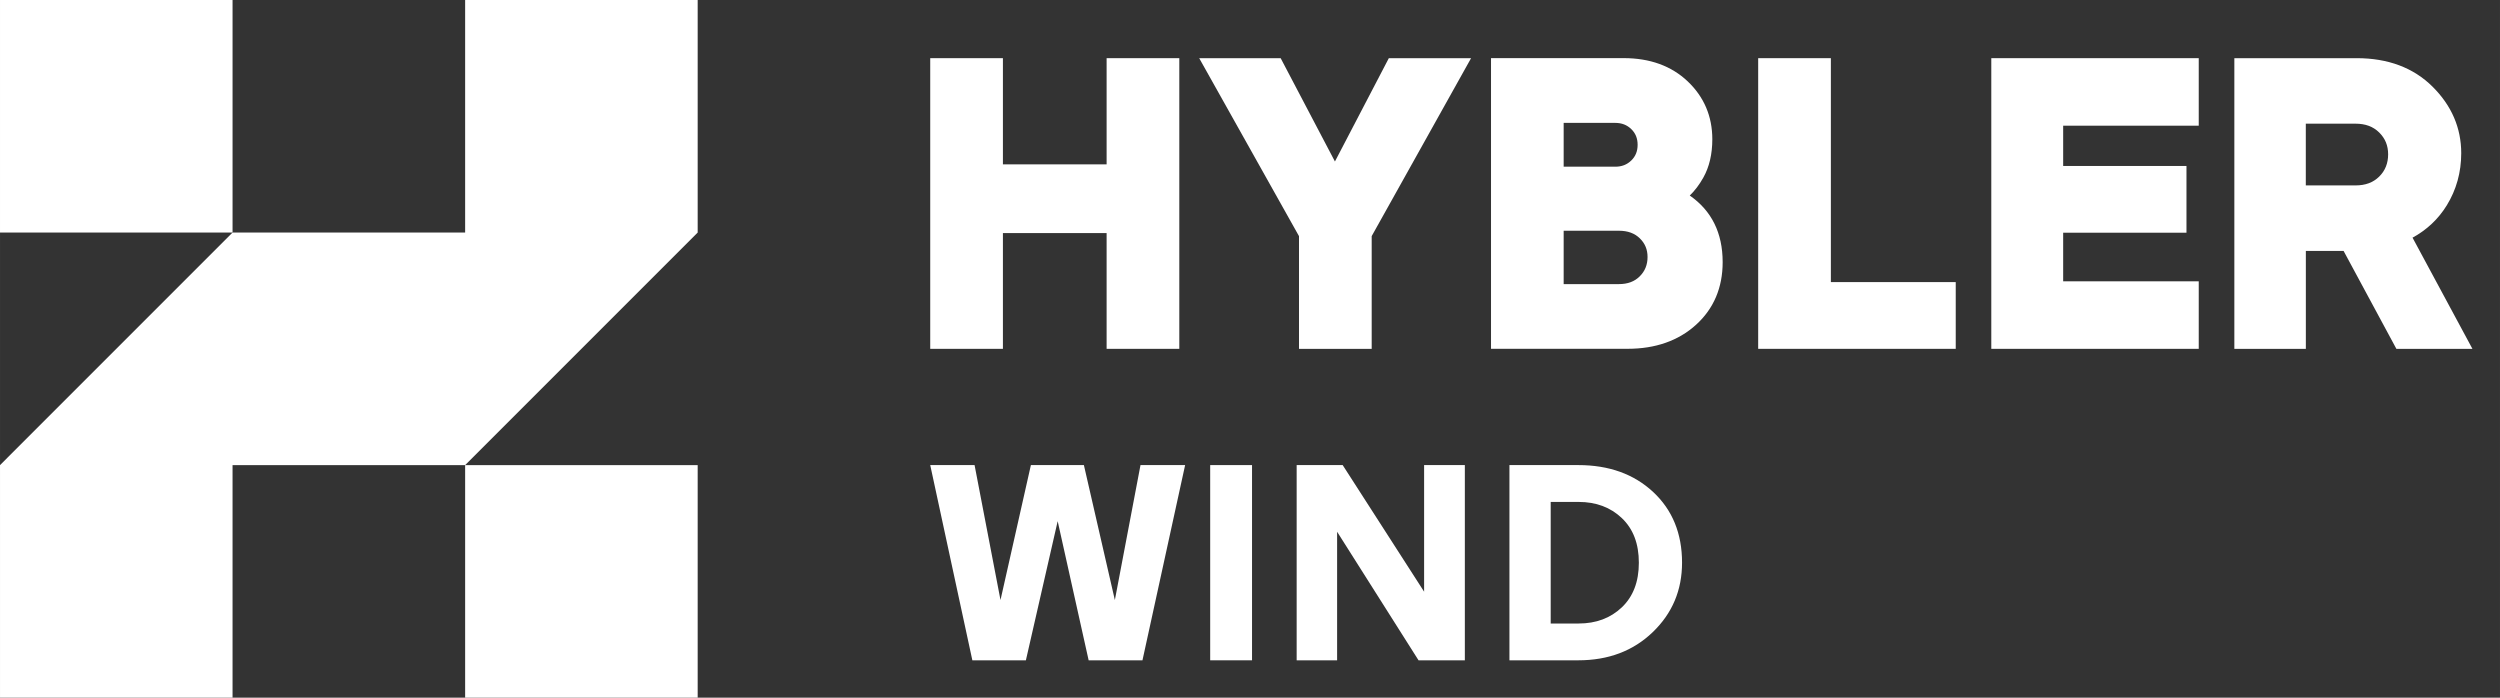
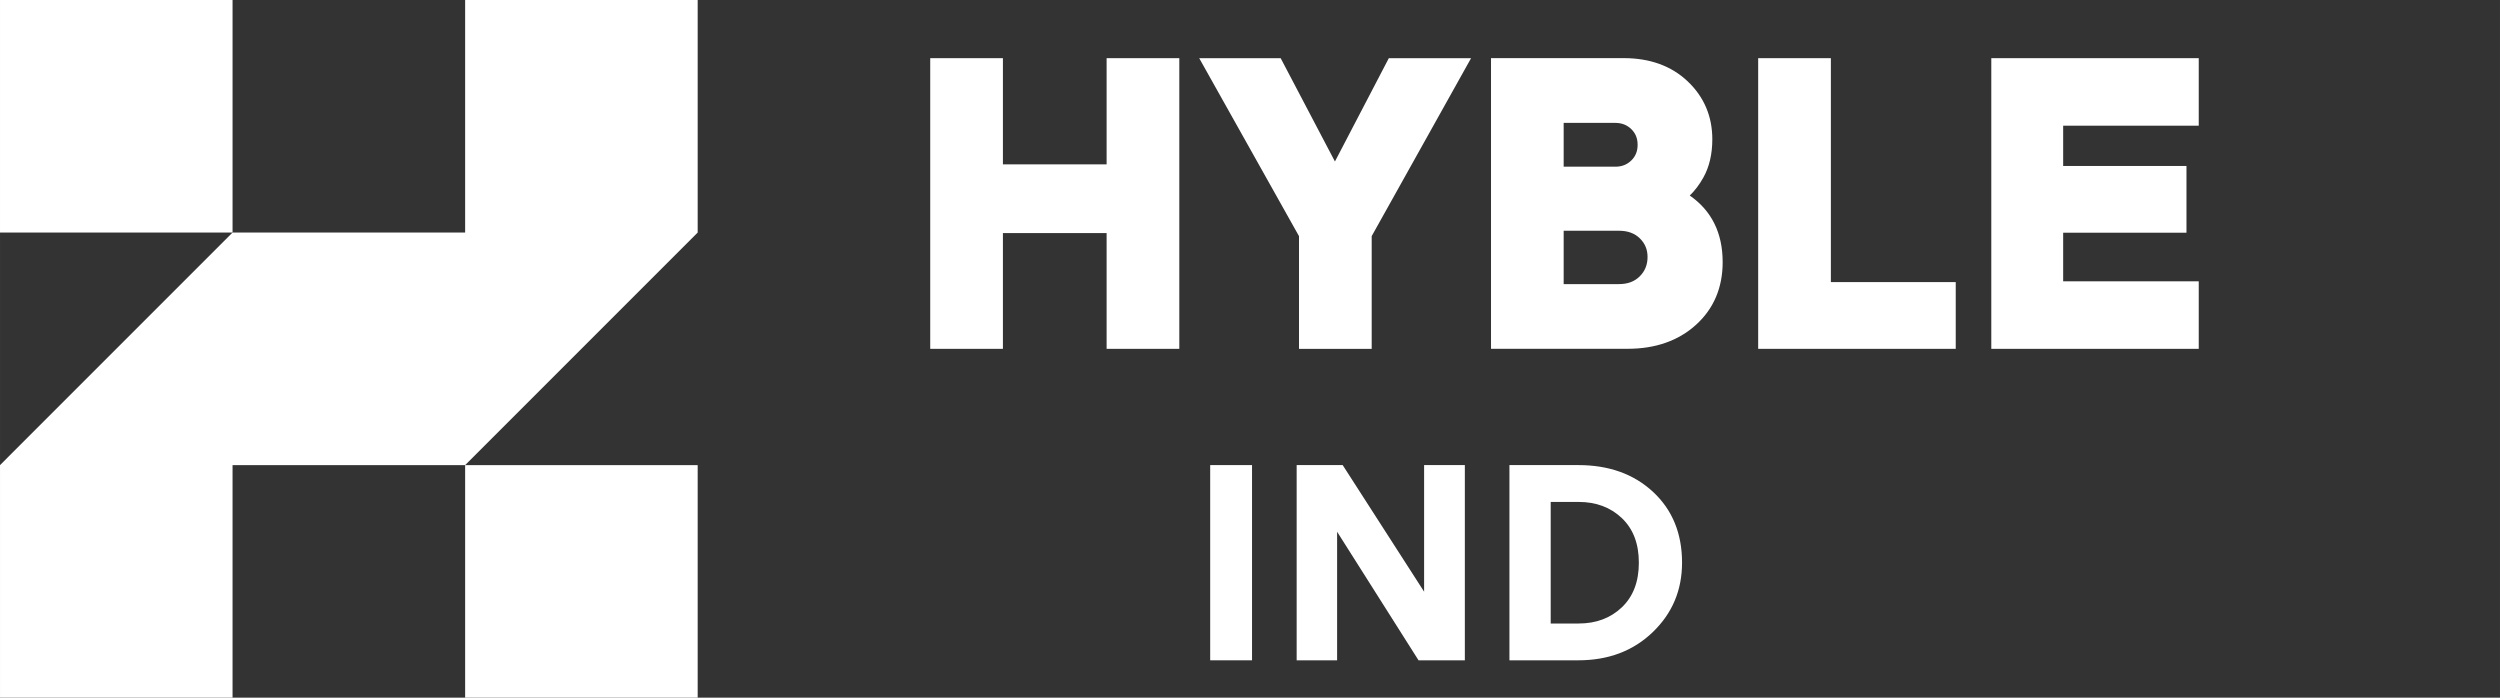
<svg xmlns="http://www.w3.org/2000/svg" id="a" width="215mm" height="60mm" viewBox="0 0 609.45 170.08">
  <rect x="0" y="0" width="609.45" height="170.08" fill="#333333" stroke="none" />
  <rect x="0" y="0" width="56.69" height="56.69" style="fill:#fff;" />
  <rect x="113.39" y="113.39" width="56.69" height="56.69" style="fill:#fff;" />
  <polygon points="56.69 56.69 113.39 56.69 113.39 0 170.08 0 170.08 56.69 113.39 113.39 56.69 113.39 56.69 170.08 0 170.08 0 113.39 56.69 56.69" style="fill:#fff;" />
  <polygon points="269.77 40.07 244.49 40.07 244.49 14.18 226.77 14.18 226.77 85.04 244.49 85.04 244.49 56.82 269.77 56.82 269.77 85.04 287.49 85.04 287.49 14.18 269.77 14.18 269.77 40.07" style="fill:#fff;" />
  <polygon points="325.43 39.37 312.2 14.18 292.34 14.18 316.67 57.57 316.67 85.04 334.39 85.04 334.39 57.56 358.62 14.18 338.57 14.18 325.43 39.37" style="fill:#fff;" />
-   <path d="M411.92,47.68c1.24-1.19,2.35-2.66,3.32-4.39,1.45-2.58,2.19-5.73,2.19-9.34,0-5.59-2.02-10.34-6.01-14.12-3.96-3.76-9.21-5.66-15.6-5.66h-32.34v70.86h33.31c6.76,0,12.36-1.96,16.64-5.83,4.33-3.91,6.52-9.06,6.52-15.3,0-7.1-2.7-12.55-8.02-16.23ZM381.19,40.65v-10.69h12.59c1.57,0,2.85.5,3.9,1.52,1.04,1.01,1.54,2.27,1.54,3.82s-.5,2.81-1.54,3.82c-1.05,1.02-2.32,1.52-3.9,1.52h-12.59ZM401.64,62.65c0,1.89-.62,3.43-1.9,4.71-1.28,1.28-2.94,1.9-5.09,1.9h-13.46v-13.01h13.46c2.16,0,3.83.61,5.11,1.86,1.27,1.24,1.88,2.73,1.88,4.55Z" style="fill:#fff;" />
+   <path d="M411.92,47.68c1.24-1.19,2.35-2.66,3.32-4.39,1.45-2.58,2.19-5.73,2.19-9.34,0-5.59-2.02-10.34-6.01-14.12-3.96-3.76-9.21-5.66-15.6-5.66h-32.34v70.86h33.31c6.76,0,12.36-1.96,16.64-5.83,4.33-3.91,6.52-9.06,6.52-15.3,0-7.1-2.7-12.55-8.02-16.23ZM381.19,40.65v-10.69h12.59c1.57,0,2.85.5,3.9,1.52,1.04,1.01,1.54,2.27,1.54,3.82s-.5,2.81-1.54,3.82c-1.05,1.02-2.32,1.52-3.9,1.52h-12.59M401.64,62.65c0,1.89-.62,3.43-1.9,4.71-1.28,1.28-2.94,1.9-5.09,1.9h-13.46v-13.01h13.46c2.16,0,3.83.61,5.11,1.86,1.27,1.24,1.88,2.73,1.88,4.55Z" style="fill:#fff;" />
  <polygon points="446.33 14.18 428.61 14.18 428.61 85.04 476.77 85.04 476.77 68.77 446.33 68.77 446.33 14.18" style="fill:#fff;" />
  <polygon points="485.44 85.04 536.01 85.04 536.01 68.58 502.96 68.58 502.96 56.73 533.02 56.73 533.02 40.46 502.96 40.46 502.96 30.64 536.01 30.64 536.01 14.18 485.44 14.18 485.44 85.04" style="fill:#fff;" />
-   <path d="M596.47,50.07c2.34-3.79,3.53-8.07,3.53-12.73,0-6.15-2.35-11.61-7-16.22-4.64-4.61-10.86-6.94-18.48-6.94h-29.83v70.86h17.43v-23.87h9.2l12.87,23.87h18.54l-14.6-27.1c3.48-1.9,6.29-4.54,8.34-7.87ZM562.11,30.15h12.11c2.42,0,4.31.7,5.78,2.15,1.46,1.44,2.18,3.18,2.18,5.33s-.71,3.98-2.18,5.42c-1.47,1.45-3.36,2.15-5.78,2.15h-12.11v-15.04Z" style="fill:#fff;" />
-   <path d="M237.04,160.97l-10.27-47.59h10.81l6.32,32.9,7.41-32.9h12.92l7.55,32.9,6.25-32.9h10.88l-10.4,47.59h-13.12l-7.55-33.92-7.75,33.92h-13.05Z" style="fill:#fff;" />
  <path d="M295.02,160.97v-47.59h10.2v47.59h-10.2Z" style="fill:#fff;" />
  <path d="M316.1,160.97v-47.59h11.22l19.85,30.86v-30.86h9.93v47.59h-11.29l-19.85-31.34v31.34h-9.86Z" style="fill:#fff;" />
  <path d="M367.97,160.97v-47.59h16.79c7.48,0,13.56,2.19,18.25,6.56,4.69,4.37,7.04,10.12,7.04,17.23,0,6.71-2.38,12.35-7.14,16.93-4.76,4.58-10.81,6.87-18.15,6.87h-16.79ZM378.03,152h6.8c4.26,0,7.77-1.31,10.54-3.94,2.76-2.63,4.15-6.25,4.15-10.88s-1.38-8.25-4.15-10.88c-2.77-2.63-6.28-3.94-10.54-3.94h-6.8v29.64Z" style="fill:#fff;" />
</svg>